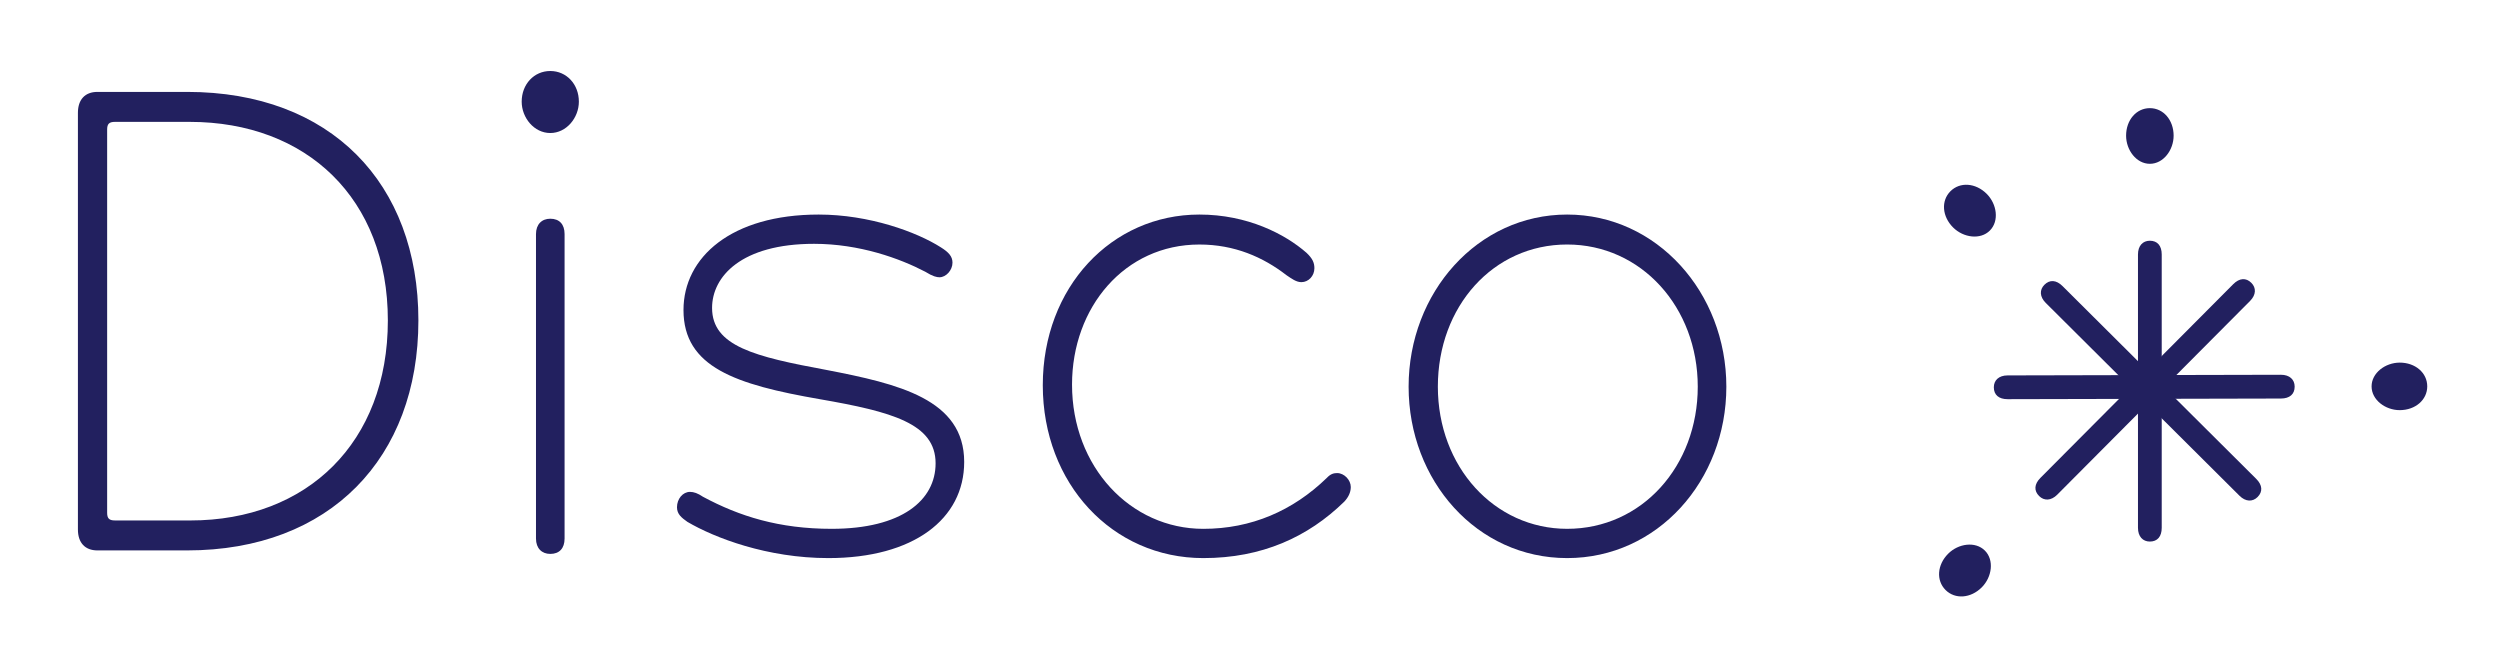
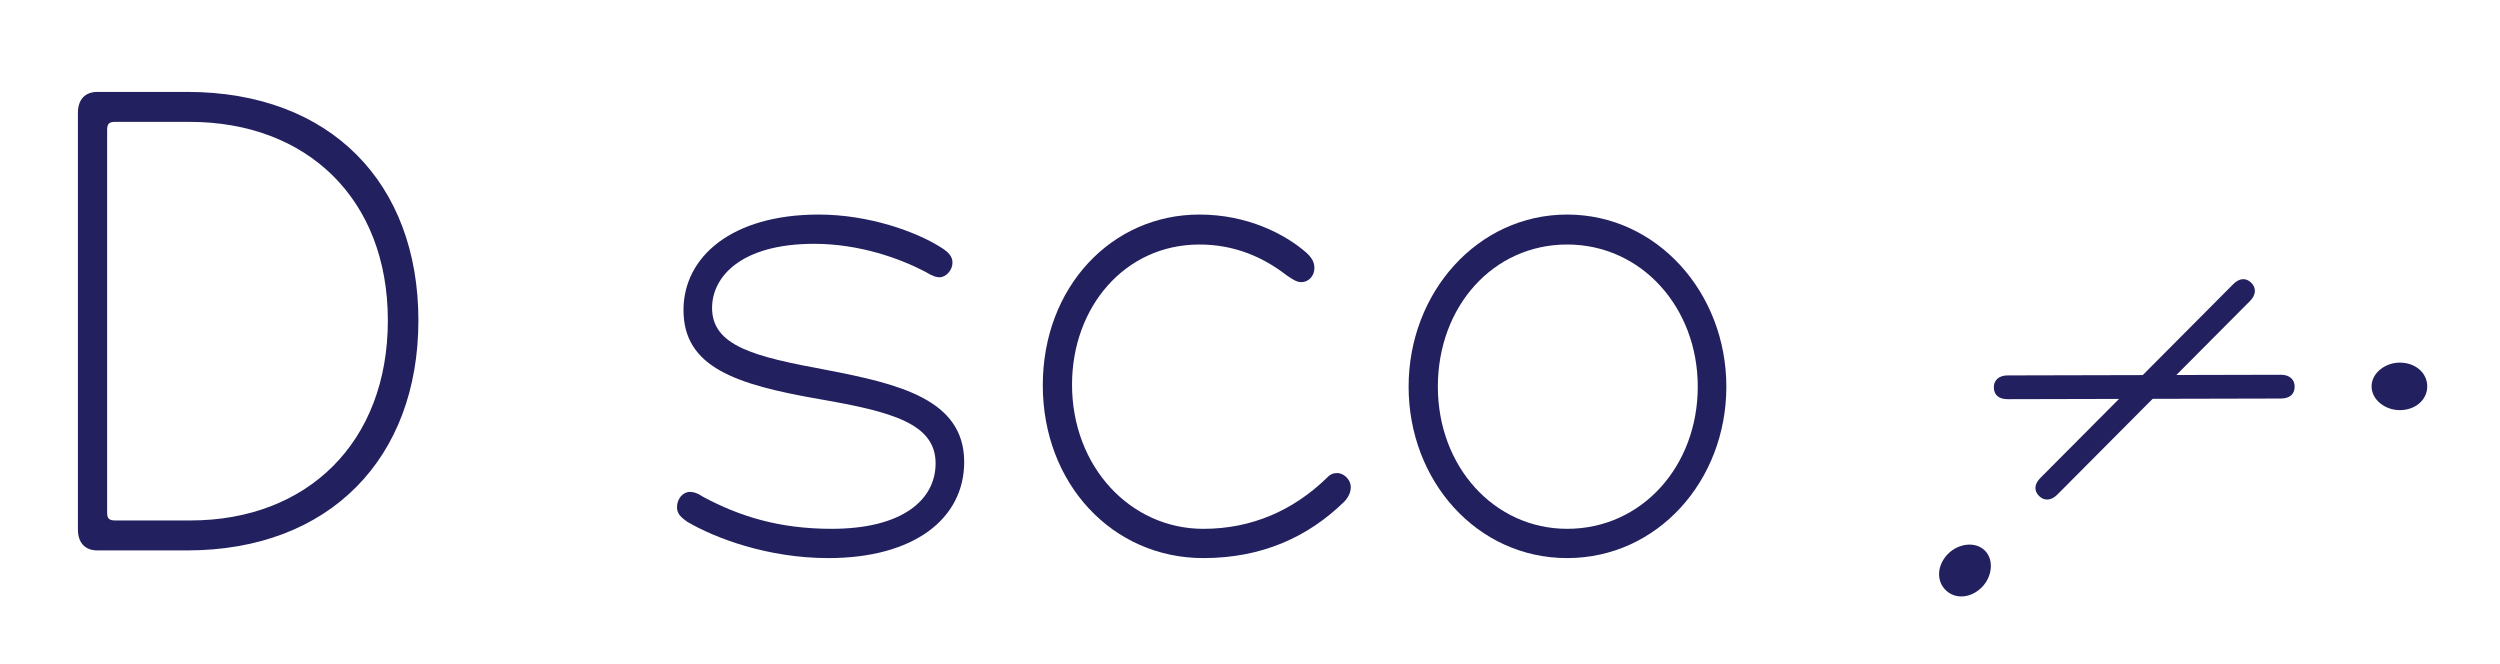
<svg xmlns="http://www.w3.org/2000/svg" id="Layer_3" version="1.1" viewBox="0 0 2176.49 578.13">
  <g>
    <path d="M67.83,460.99V98.21c0-11.53,6.22-18.2,16.97-18.2h78.07c125.02,0,201.38,79.47,201.38,198.98s-76.93,200.2-201.38,200.2h-78.07c-10.75,0-16.97-6.67-16.97-18.2ZM100.07,453.11h65.62c101.82,0,171.97-67.95,171.97-174.11s-70.71-172.9-172.54-172.9h-65.05c-5.09,0-6.79,1.82-6.79,6.67v333.66c0,4.85,1.7,6.67,6.79,6.67Z" fill="#22205f" />
-     <path d="M454.18,88.51c0-15.17,10.75-26.69,24.89-26.69s24.89,11.53,24.89,26.69c0,13.95-10.75,27.3-24.89,27.3s-24.89-13.35-24.89-27.3ZM466.63,203.77c0-8.49,5.09-13.35,12.45-13.35,7.92,0,12.44,4.85,12.44,13.35v265.11c0,8.49-4.53,13.35-12.44,13.35-7.35,0-12.45-4.85-12.45-13.35V203.77Z" fill="#22205f" />
    <path d="M721.18,485.87c-53.17,0-99-17.59-122.75-31.55-5.09-3.64-9.05-6.67-9.05-12.74,0-7.28,5.09-13.35,11.31-13.35,3.39,0,6.79,1.21,11.31,4.25,31.68,16.99,66.19,27.91,112.01,27.91,61.09,0,90.51-24.87,90.51-57.03,0-34.58-37.9-44.89-100.69-55.81-73.54-12.74-118.79-27.91-118.79-77.65,0-46.11,41.86-83.11,117.66-83.11,44.12,0,85.42,15.17,106.35,28.51,6.79,4.25,10.18,7.89,10.18,13.35,0,6.67-5.66,12.74-11.31,12.74-2.26,0-5.66-.61-12.45-4.85-22.06-11.53-57.13-24.27-96.73-24.27-63.36,0-88.81,28.51-88.81,55.81,0,33.37,37.33,42.47,99.56,53.99,62.79,12.13,119.93,25.48,119.93,80.08,0,49.75-44.12,83.72-118.23,83.72Z" fill="#22205f" />
    <path d="M1047.58,485.87c-79.2,0-139.73-64.91-139.73-150.45s59.96-148.63,136.33-148.63c41.86,0,74.67,16.99,93.34,33.37,5.09,4.85,6.79,8.49,6.79,13.35,0,6.67-5.09,12.13-11.31,12.13-4.53,0-8.49-3.03-13.01-6.07-20.37-15.77-45.26-26.69-75.8-26.69-65.05,0-110.88,54.6-110.88,121.94,0,71.59,50.91,125.58,114.27,125.58,41.86,0,78.06-15.77,107.48-44.29,3.39-3.64,6.22-4.25,9.05-4.25,6.22,0,11.88,6.07,11.88,12.13,0,4.85-2.26,9.1-5.66,12.74-31.68,30.94-71.84,49.14-122.75,49.14Z" fill="#22205f" />
    <path d="M1226.33,336.63c0-81.9,59.96-149.84,138.03-149.84s138.59,67.95,138.59,149.84-59.96,149.24-138.59,149.24-138.03-67.34-138.03-149.24ZM1364.36,460.39c65.05,0,113.7-54.6,113.7-123.76s-49.21-123.76-113.7-123.76-112.57,53.99-112.57,123.76,49.21,123.76,112.57,123.76Z" fill="#22205f" />
  </g>
-   <path d="M1850.97,118.11c0-13.61,8.93-23.96,20.69-23.96s20.69,10.35,20.69,23.96c0,12.52-8.93,24.5-20.69,24.5s-20.69-11.98-20.69-24.5ZM1861.31,221.56c0-7.62,4.23-11.98,10.34-11.98,6.58,0,10.34,4.36,10.34,11.98v237.94c0,7.62-3.76,11.98-10.34,11.98-6.11,0-10.34-4.36-10.34-11.98v-237.94Z" fill="#22205f" />
  <path d="M1725.38,511.28c-9.6,9.65-23.23,10.68-31.57,2.38s-7.37-21.93,2.24-31.58c8.83-8.88,23.62-11.06,31.95-2.77s6.21,23.08-2.62,31.96ZM1791.03,430.66c-5.38,5.4-11.45,5.5-15.78,1.19-4.67-4.64-4.26-10.38,1.12-15.79l167.85-168.64c5.38-5.4,11.12-5.84,15.78-1.19,4.33,4.31,4.26,10.38-1.12,15.79l-167.85,168.64Z" fill="#22205f" />
-   <path d="M1700.41,198.08c-9.65-9.6-10.68-23.23-2.38-31.57s21.93-7.37,31.58,2.24c8.88,8.83,11.06,23.62,2.77,31.95s-23.08,6.21-31.96-2.62ZM1781.03,263.72c-5.4-5.38-5.5-11.45-1.19-15.78,4.64-4.67,10.38-4.26,15.79,1.12l168.64,167.85c5.4,5.38,5.84,11.12,1.19,15.78-4.31,4.33-10.39,4.26-15.79-1.12l-168.64-167.85Z" fill="#22205f" />
  <path d="M1985.72,326.27c7.62-.02,11.99,4.2,12,10.32.01,6.58-4.33,10.35-11.96,10.37l-237.94.56c-7.62.02-11.99-3.73-12-10.32-.01-6.11,4.33-10.35,11.95-10.37l237.94-.56ZM2089.15,315.69c13.61-.03,23.98,8.88,24,20.63.03,11.76-10.3,20.71-23.91,20.75-12.52.03-24.52-8.88-24.55-20.63-.03-11.76,11.93-20.72,24.45-20.75Z" fill="#22205f" />
</svg>